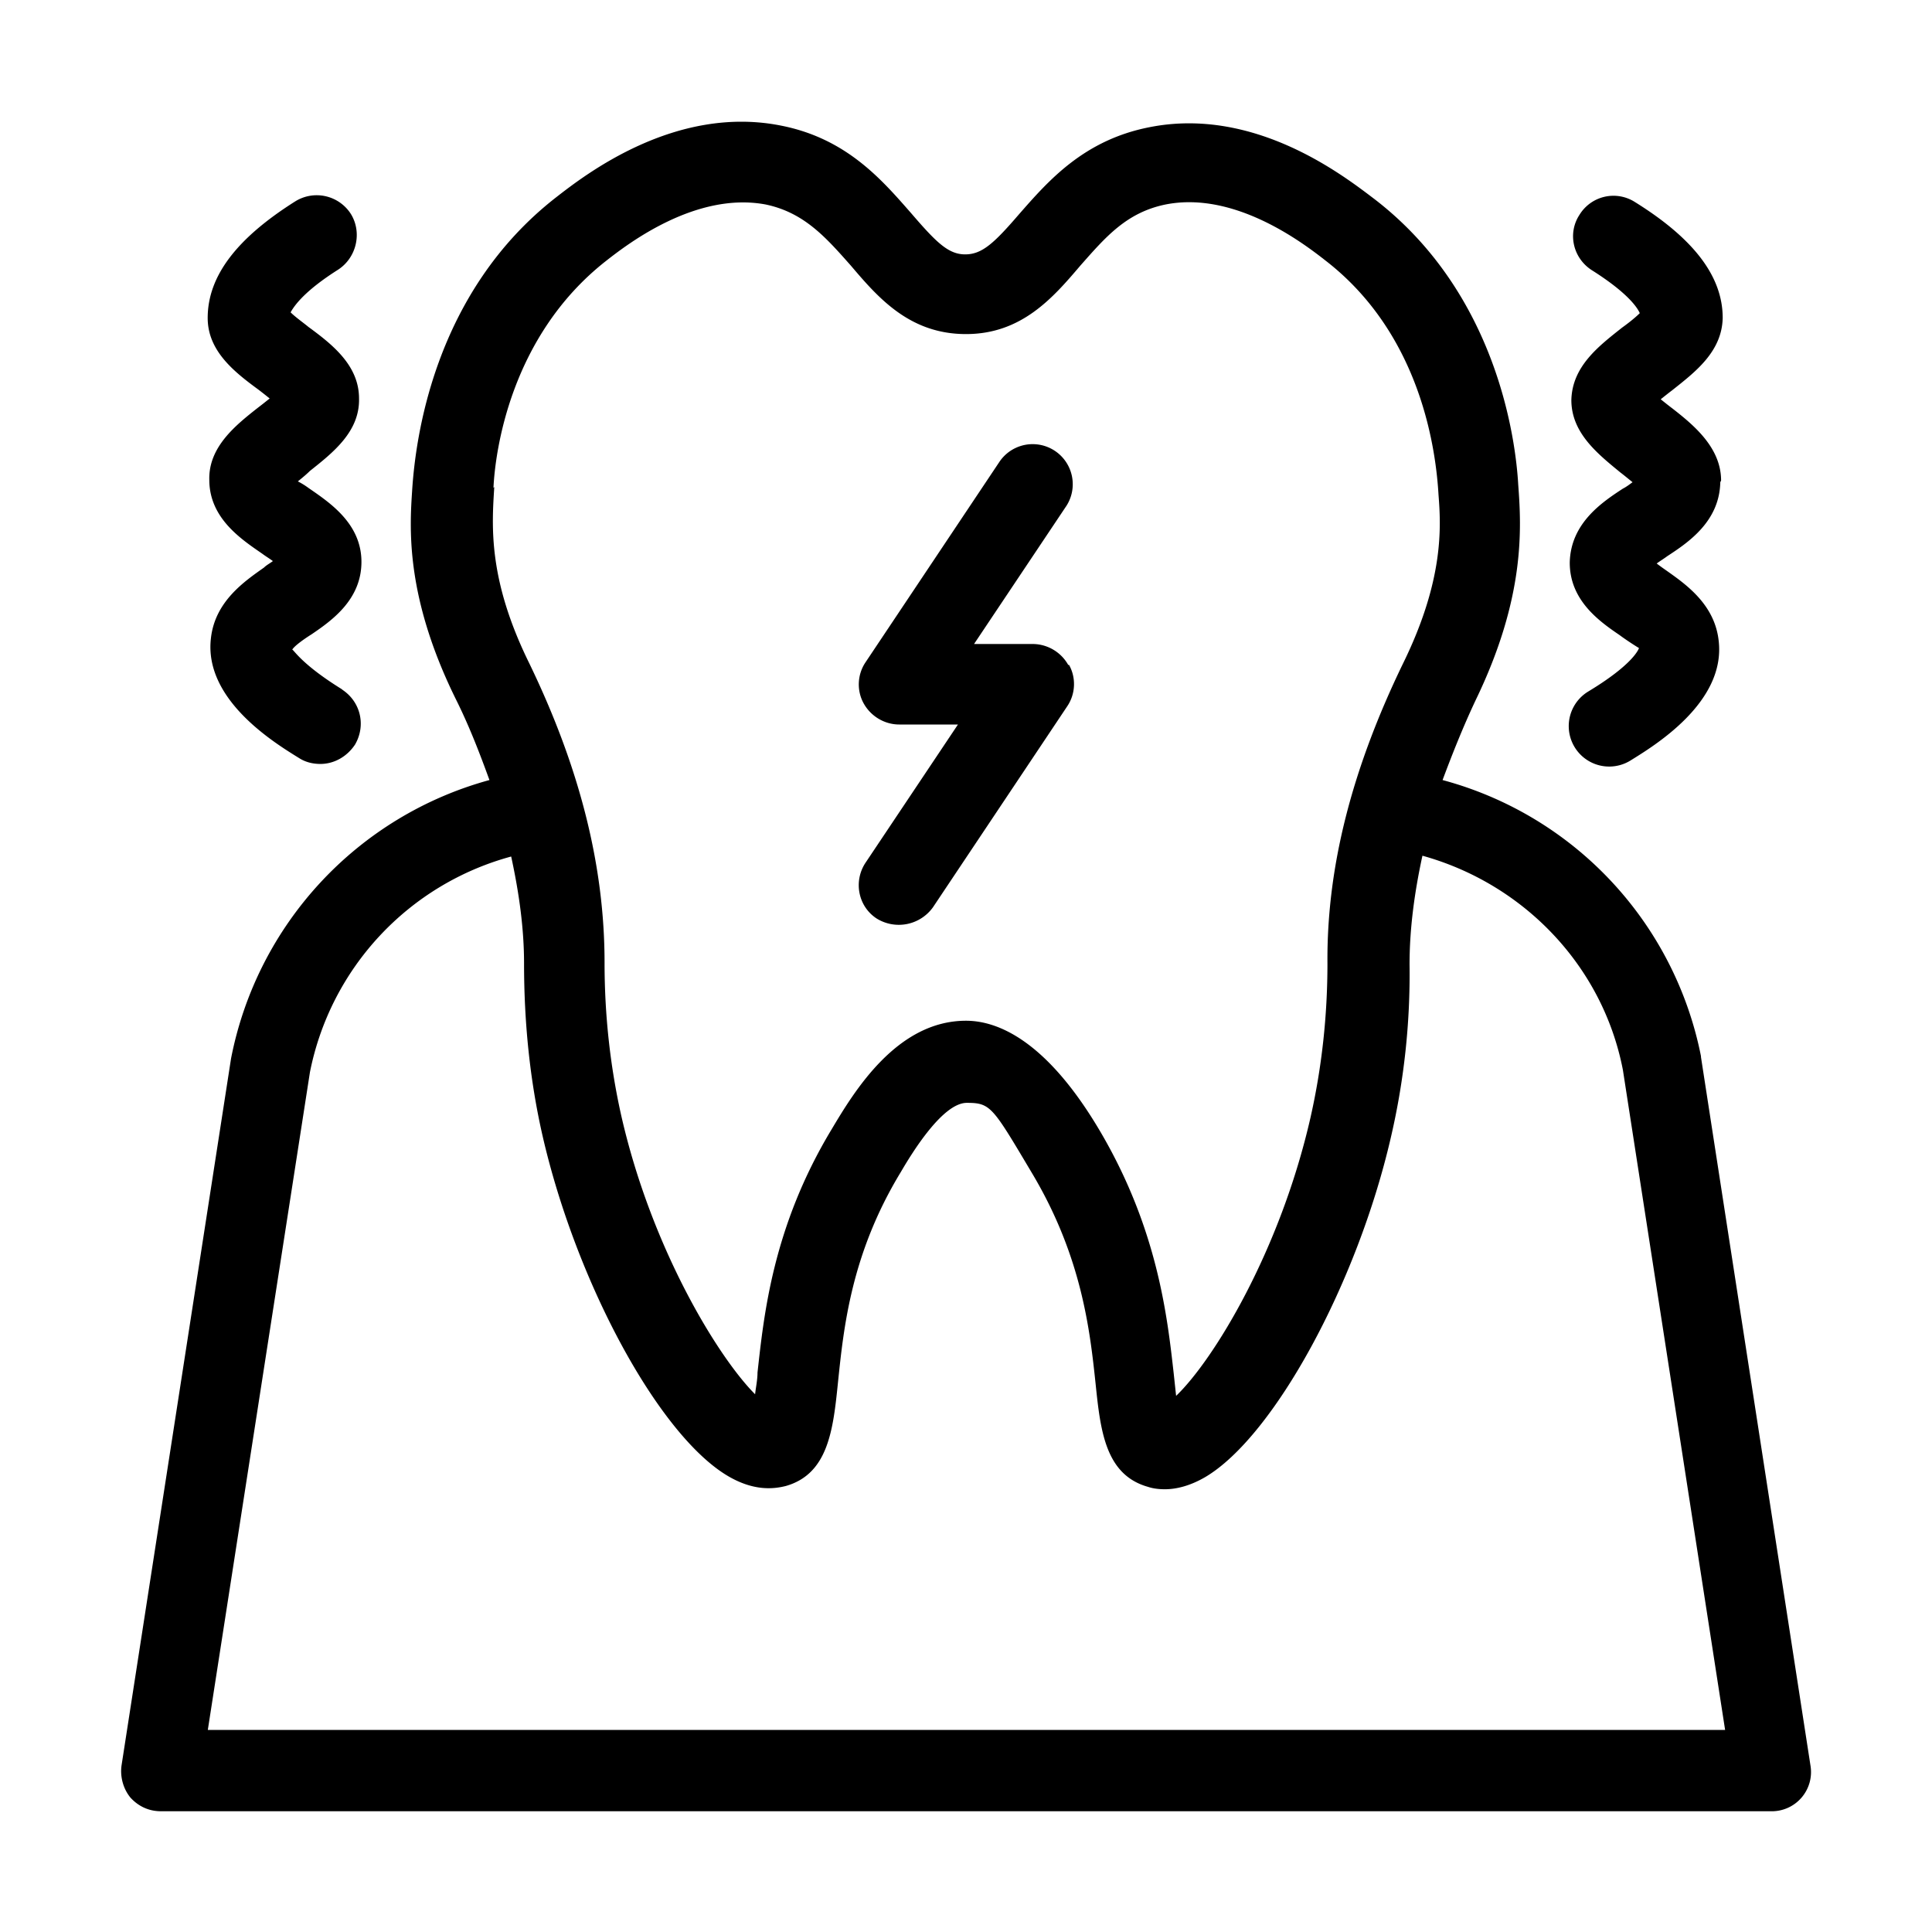
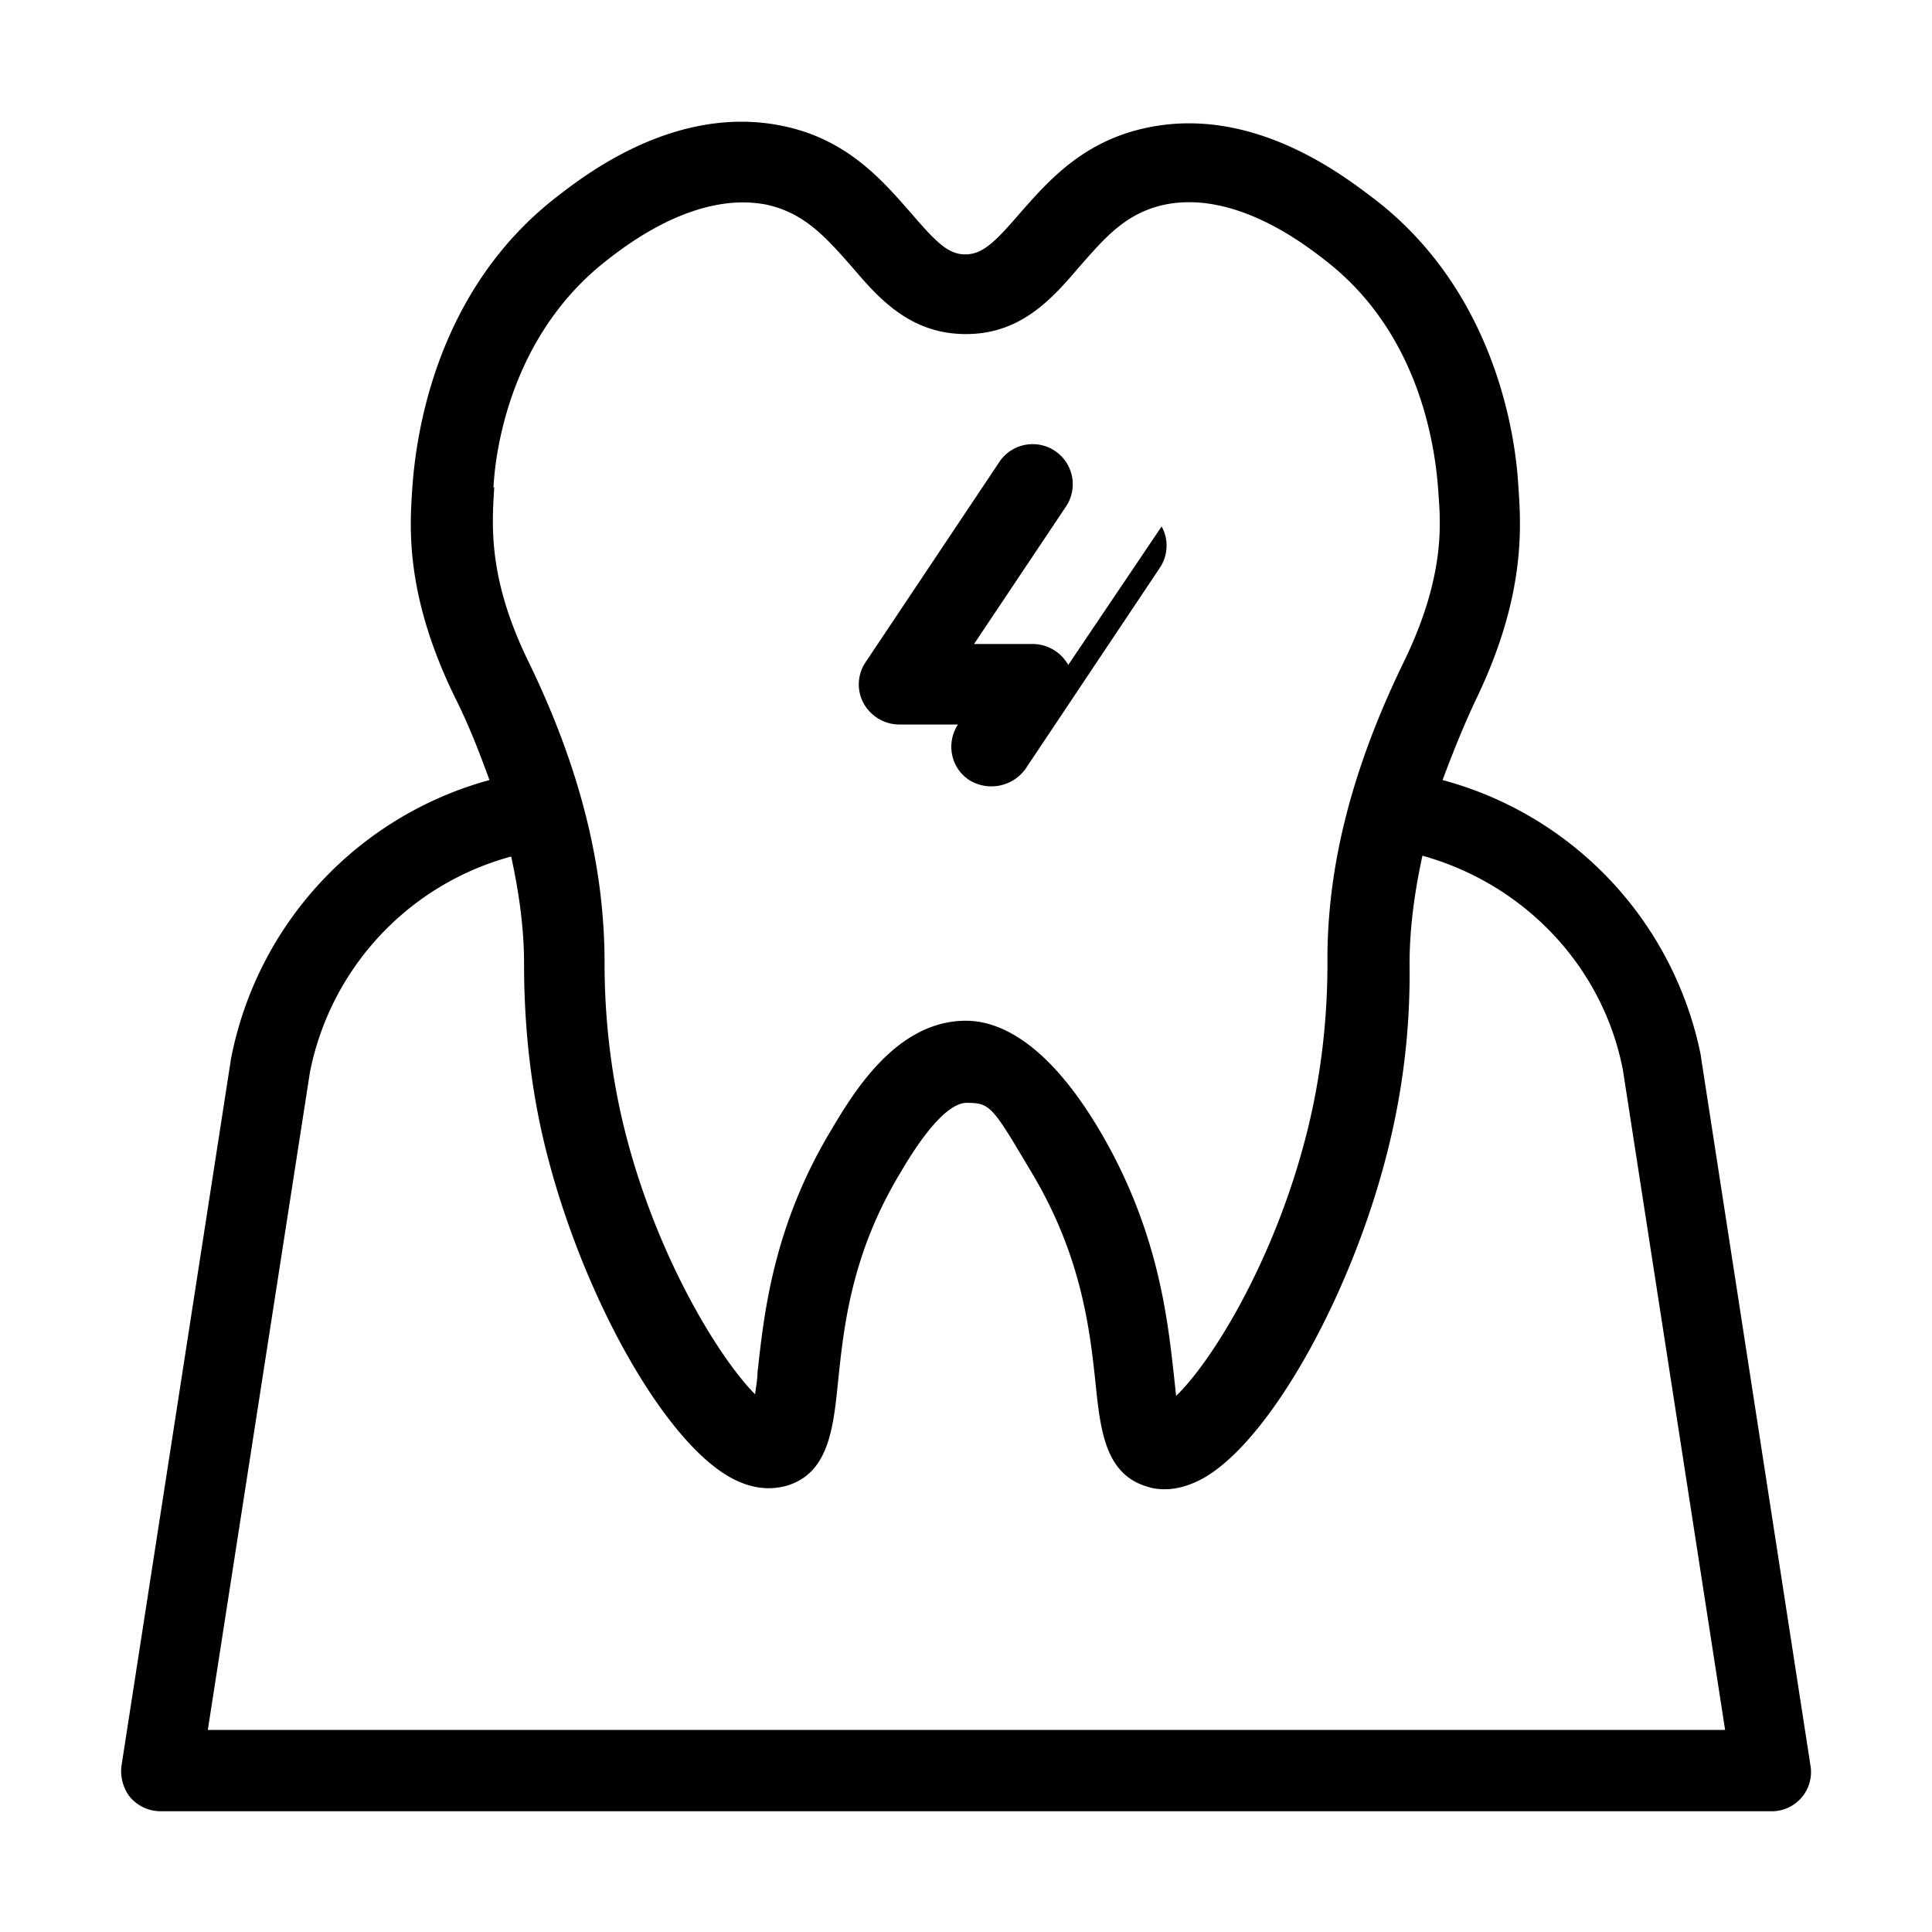
<svg xmlns="http://www.w3.org/2000/svg" version="1.1" width="20" height="20" x="0" y="0" viewBox="0 0 24 24" style="enable-background:new 0 0 512 512" xml:space="preserve" class="">
  <g>
-     <path d="M13.27 8.26a.509.509 0 0 0-.44-.26h-.73l1.15-1.72a.498.498 0 0 0-.83-.55l-1.67 2.5c-.1.15-.11.35-.02.51s.26.26.44.26h.73l-1.15 1.72c-.15.23-.09.54.14.69a.522.522 0 0 0 .7-.14l1.67-2.5c.1-.15.11-.35.02-.51z" fill="#000000" opacity="1" data-original="#000000" class="" />
+     <path d="M13.27 8.26a.509.509 0 0 0-.44-.26h-.73l1.15-1.72a.498.498 0 0 0-.83-.55l-1.67 2.5c-.1.15-.11.35-.02.51s.26.26.44.26h.73c-.15.23-.09.54.14.69a.522.522 0 0 0 .7-.14l1.67-2.5c.1-.15.11-.35.02-.51z" fill="#000000" opacity="1" data-original="#000000" class="" />
    <path d="M21.13 13.12a4.447 4.447 0 0 0-3.21-3.43c.12-.32.25-.65.41-.99.62-1.28.57-2.14.53-2.68-.03-.53-.25-2.37-1.79-3.55-.37-.28-1.48-1.15-2.79-.89-.82.16-1.26.67-1.62 1.08-.31.36-.46.5-.67.5-.21 0-.36-.15-.67-.51-.36-.41-.8-.93-1.62-1.09-1.31-.26-2.43.61-2.79.89-1.53 1.19-1.75 3.02-1.79 3.64-.03.46-.09 1.31.54 2.59.17.34.3.68.42 1.01a4.471 4.471 0 0 0-3.21 3.46l-1.36 8.78c-.02.14.02.29.11.4.1.11.23.17.38.17h20a.487.487 0 0 0 .49-.57l-1.36-8.8zm-15-7.06c.02-.43.2-1.88 1.4-2.82.28-.22 1.12-.86 1.98-.7.48.1.75.41 1.06.76.34.4.73.85 1.43.85.69 0 1.08-.45 1.42-.85.31-.35.57-.66 1.06-.76.86-.17 1.71.48 1.99.7 1.2.93 1.37 2.39 1.4 2.91.03.39.07 1.05-.44 2.09-.64 1.32-.95 2.54-.94 3.73 0 .65-.07 1.29-.21 1.91-.38 1.67-1.21 3.02-1.67 3.46l-.03-.28c-.08-.71-.2-1.79-.91-3-.67-1.14-1.28-1.38-1.67-1.38-.86 0-1.39.88-1.67 1.35-.73 1.21-.84 2.3-.92 3.02 0 .09-.02.18-.03.27-.45-.45-1.28-1.79-1.66-3.45-.14-.62-.21-1.26-.21-1.91 0-1.19-.3-2.41-.94-3.73-.51-1.04-.46-1.7-.43-2.18zM2.58 21.5l1.27-8.18a3.476 3.476 0 0 1 2.5-2.68c.1.46.16.9.16 1.33 0 .72.07 1.44.23 2.14.42 1.83 1.45 3.73 2.31 4.23.31.18.55.16.71.12.53-.15.59-.7.65-1.29.07-.67.16-1.59.78-2.61.14-.24.52-.86.82-.86s.32.05.82.89c.61 1.03.71 1.94.78 2.6.06.58.12 1.13.65 1.28.06.02.13.03.21.03.14 0 .31-.04.5-.15.85-.5 1.89-2.4 2.31-4.23.16-.69.24-1.41.23-2.14 0-.44.06-.89.16-1.35 1.26.35 2.24 1.37 2.49 2.66l1.27 8.2H2.58z" fill="#000000" opacity="1" data-original="#000000" class="" />
-     <path d="M21.38 5.97c0-.41-.34-.69-.61-.9-.04-.03-.09-.07-.14-.11.05-.04.1-.08.14-.11.29-.23.62-.48.63-.9 0-.51-.35-.98-1.09-1.44a.495.495 0 0 0-.69.16c-.15.23-.08.54.16.69.41.26.55.44.59.53-.06.06-.15.13-.22.18-.29.23-.62.48-.63.9 0 .41.33.67.61.9.04.03.1.08.15.12-.04.03-.08.06-.12.08-.26.17-.65.43-.66.92 0 .47.37.73.62.9.08.06.22.15.24.16 0 0-.05.19-.63.54a.502.502 0 1 0 .52.86c.29-.18 1.19-.72 1.1-1.49-.05-.46-.42-.71-.66-.88a2.78 2.78 0 0 1-.11-.08c.04-.03.09-.06.13-.09.26-.17.65-.43.66-.92zM4.26 8.57c-.52-.32-.61-.5-.63-.5.03-.05.16-.14.24-.19.25-.17.62-.43.62-.9 0-.48-.4-.74-.66-.92a.913.913 0 0 0-.13-.08c.05-.04.11-.09.15-.13.29-.23.62-.49.61-.9 0-.41-.33-.67-.63-.89-.06-.05-.16-.12-.22-.18.05-.09.18-.27.59-.53.23-.15.3-.46.16-.69a.504.504 0 0 0-.69-.16c-.73.46-1.09.93-1.09 1.45 0 .41.33.67.63.89.04.03.09.07.14.11-.05.04-.1.08-.14.11-.28.22-.62.49-.61.9 0 .48.4.74.66.92.04.03.09.06.13.09-.04.03-.08.05-.11.08-.24.17-.61.42-.66.88-.09.77.81 1.31 1.1 1.49.08.05.17.07.26.07.17 0 .33-.09.43-.24.14-.24.07-.54-.17-.69z" fill="#000000" opacity="1" data-original="#000000" class="" />
  </g>
</svg>